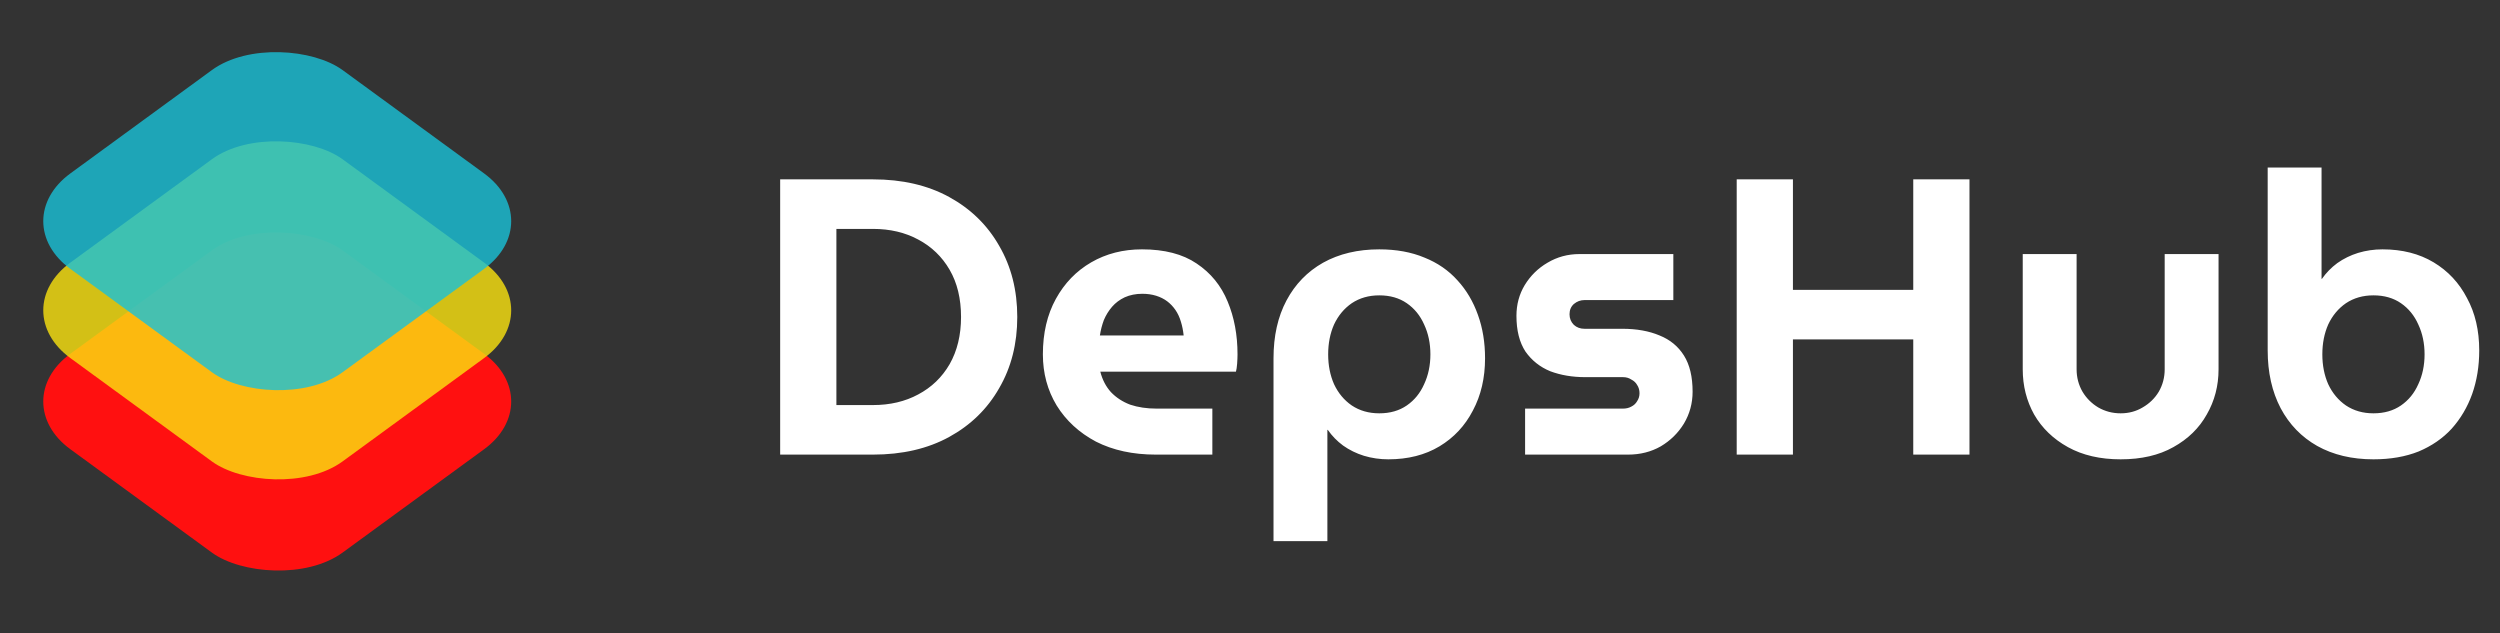
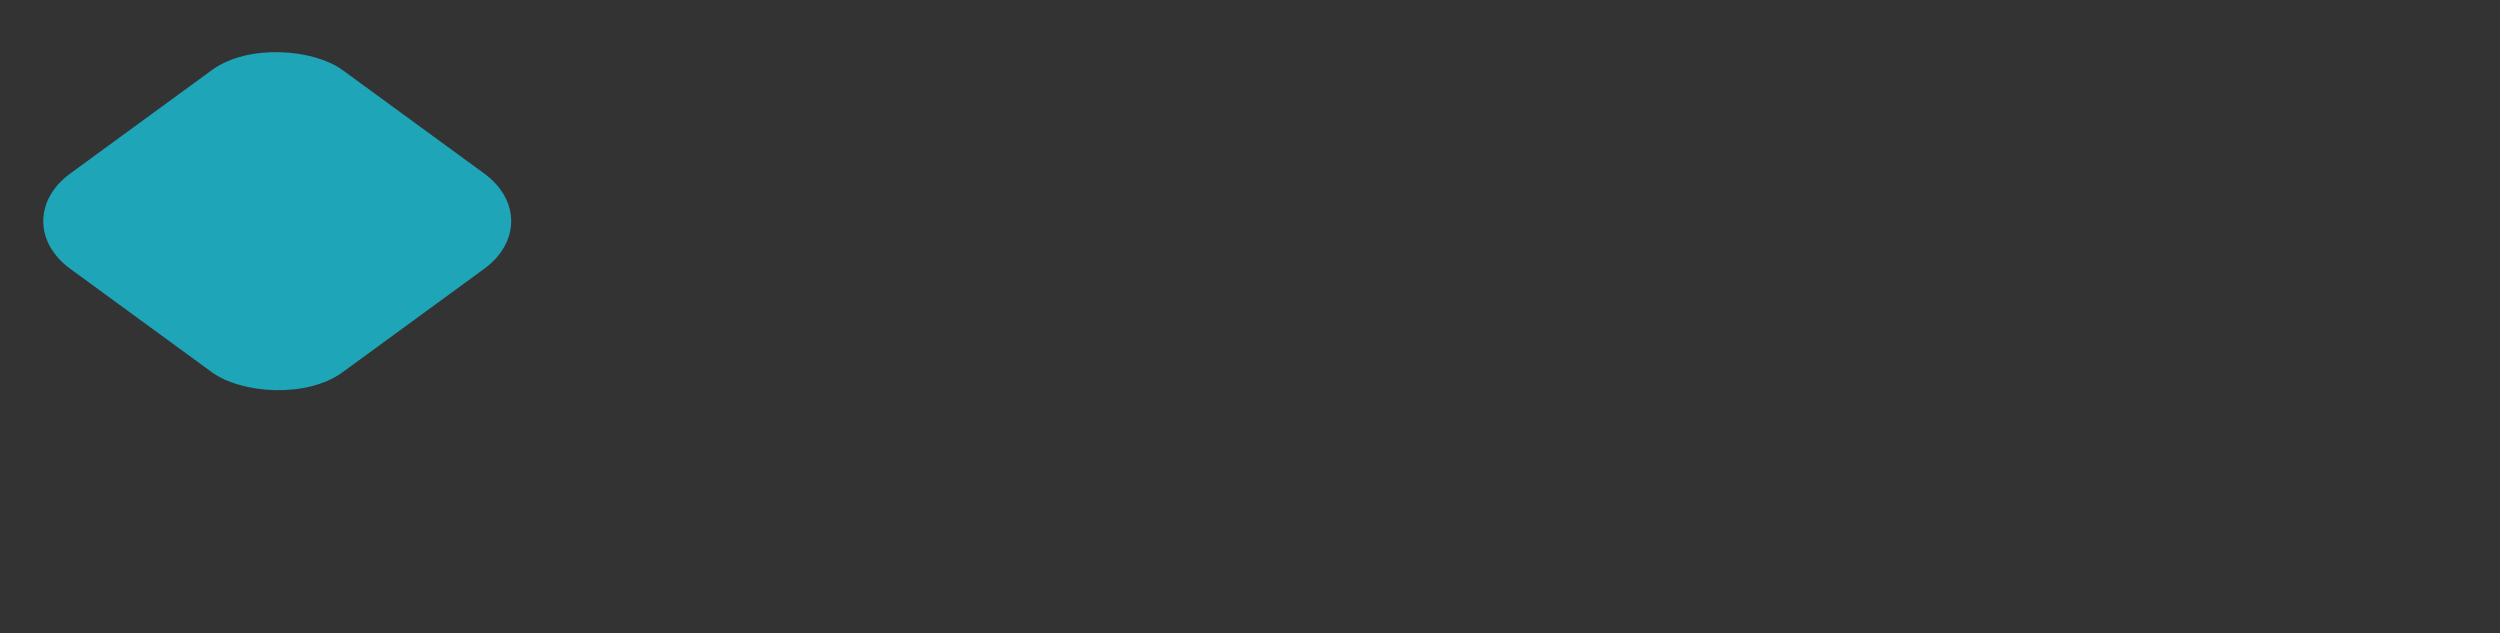
<svg xmlns="http://www.w3.org/2000/svg" width="371" height="94" viewBox="0 0 371 94" fill="none">
  <rect x="0" y="0" width="371" height="94" fill="#333333" stroke="none" />
-   <rect width="50" height="50" rx="12" transform="matrix(0.808 -0.59 0.808 0.59 0.741 59.584)" fill="#FF1010" />
-   <rect width="50" height="50" rx="12" transform="matrix(0.808 -0.59 0.808 0.59 0.741 46.055)" fill="#FBE310" fill-opacity="0.8" />
  <rect width="50" height="50" rx="12" transform="matrix(0.808 -0.59 0.808 0.59 0.741 32.82)" fill="#1AC1D8" fill-opacity="0.8" />
-   <path d="M115.776 67.464V26.617H129.547C133.904 26.617 137.678 27.492 140.868 29.243C144.058 30.994 146.528 33.405 148.279 36.479C150.068 39.552 150.963 43.073 150.963 47.041C150.963 51.009 150.068 54.529 148.279 57.602C146.528 60.676 144.058 63.088 140.868 64.838C137.678 66.589 133.904 67.464 129.547 67.464H115.776ZM124.121 60.112H129.547C132.076 60.112 134.313 59.587 136.258 58.536C138.242 57.486 139.798 55.988 140.926 54.043C142.054 52.059 142.618 49.725 142.618 47.041C142.618 44.317 142.054 41.983 140.926 40.038C139.798 38.093 138.242 36.595 136.258 35.545C134.313 34.495 132.076 33.969 129.547 33.969H124.121V60.112ZM171.511 67.464C168.126 67.464 165.169 66.822 162.641 65.538C160.151 64.216 158.206 62.426 156.806 60.17C155.444 57.914 154.763 55.385 154.763 52.584C154.763 49.433 155.405 46.691 156.689 44.356C157.973 42.022 159.723 40.213 161.941 38.929C164.158 37.646 166.667 37.004 169.468 37.004C172.814 37.004 175.517 37.704 177.579 39.105C179.68 40.505 181.217 42.392 182.189 44.765C183.162 47.099 183.648 49.705 183.648 52.584C183.648 52.973 183.628 53.44 183.59 53.985C183.551 54.49 183.492 54.879 183.415 55.152H163.283C163.594 56.358 164.119 57.369 164.858 58.186C165.636 59.003 166.589 59.625 167.718 60.053C168.885 60.442 170.188 60.637 171.627 60.637H179.913V67.464H171.511ZM163.224 49.783H175.654C175.576 49.044 175.44 48.363 175.245 47.741C175.051 47.08 174.778 46.496 174.428 45.99C174.078 45.484 173.67 45.057 173.203 44.706C172.736 44.356 172.191 44.084 171.569 43.889C170.946 43.695 170.266 43.598 169.527 43.598C168.554 43.598 167.679 43.773 166.901 44.123C166.161 44.473 165.539 44.94 165.033 45.523C164.528 46.107 164.119 46.768 163.808 47.507C163.536 48.246 163.341 49.005 163.224 49.783ZM204.686 37.004C207.214 37.004 209.451 37.412 211.396 38.229C213.341 39.007 214.975 40.136 216.298 41.614C217.62 43.053 218.632 44.765 219.332 46.749C220.032 48.694 220.382 50.834 220.382 53.168C220.382 56.085 219.779 58.672 218.574 60.929C217.406 63.185 215.753 64.955 213.614 66.239C211.474 67.522 208.945 68.164 206.028 68.164C204.783 68.164 203.577 67.989 202.41 67.639C201.282 67.289 200.251 66.783 199.317 66.122C198.422 65.461 197.664 64.683 197.041 63.788H196.983V80.302H188.989V53.168C188.989 49.861 189.63 47.002 190.914 44.59C192.198 42.178 194.007 40.31 196.341 38.988C198.714 37.665 201.496 37.004 204.686 37.004ZM204.686 43.831C203.129 43.831 201.768 44.22 200.601 44.998C199.473 45.776 198.597 46.827 197.975 48.149C197.391 49.472 197.1 50.95 197.1 52.584C197.1 54.218 197.391 55.696 197.975 57.019C198.597 58.342 199.473 59.392 200.601 60.17C201.768 60.948 203.129 61.337 204.686 61.337C206.28 61.337 207.642 60.948 208.77 60.17C209.898 59.392 210.754 58.342 211.338 57.019C211.96 55.696 212.271 54.218 212.271 52.584C212.271 50.95 211.96 49.472 211.338 48.149C210.754 46.827 209.898 45.776 208.77 44.998C207.642 44.22 206.28 43.831 204.686 43.831ZM226.324 67.464V60.637H240.853C241.32 60.637 241.729 60.54 242.079 60.345C242.468 60.151 242.76 59.878 242.954 59.528C243.188 59.178 243.304 58.789 243.304 58.361C243.304 57.894 243.188 57.486 242.954 57.136C242.76 56.785 242.468 56.513 242.079 56.319C241.729 56.085 241.32 55.969 240.853 55.969H235.252C233.345 55.969 231.614 55.677 230.058 55.093C228.541 54.471 227.316 53.498 226.382 52.176C225.487 50.814 225.04 49.044 225.04 46.865C225.04 45.193 225.448 43.676 226.265 42.314C227.121 40.913 228.249 39.805 229.65 38.988C231.089 38.132 232.665 37.704 234.376 37.704H248.323V44.531H235.135C234.551 44.531 234.026 44.726 233.559 45.115C233.131 45.504 232.917 46.01 232.917 46.632C232.917 47.255 233.131 47.78 233.559 48.208C233.987 48.597 234.512 48.791 235.135 48.791H240.737C242.876 48.791 244.724 49.122 246.28 49.783C247.836 50.406 249.042 51.398 249.898 52.759C250.754 54.121 251.182 55.91 251.182 58.128C251.182 59.839 250.754 61.415 249.898 62.854C249.042 64.255 247.895 65.383 246.455 66.239C245.016 67.056 243.401 67.464 241.612 67.464H226.324ZM257.727 67.464V26.617H266.071V43.014H283.927V26.617H292.271V67.464H283.927V50.367H266.071V67.464H257.727ZM314.704 68.164C311.669 68.164 309.063 67.561 306.884 66.355C304.706 65.149 303.033 63.535 301.866 61.512C300.738 59.489 300.174 57.252 300.174 54.801V37.704H308.168V54.801C308.168 56.008 308.46 57.116 309.043 58.128C309.627 59.1 310.405 59.878 311.377 60.462C312.389 61.045 313.498 61.337 314.704 61.337C315.91 61.337 316.999 61.045 317.971 60.462C318.983 59.878 319.78 59.1 320.364 58.128C320.947 57.116 321.239 56.008 321.239 54.801V37.704H329.233V54.801C329.233 57.252 328.65 59.489 327.483 61.512C326.355 63.535 324.701 65.149 322.523 66.355C320.383 67.561 317.777 68.164 314.704 68.164ZM352.22 68.164C349.03 68.164 346.249 67.503 343.876 66.18C341.542 64.858 339.733 62.99 338.449 60.578C337.165 58.128 336.524 55.268 336.524 52.001V24.866H344.518V41.38H344.576C345.199 40.486 345.957 39.708 346.852 39.046C347.786 38.385 348.817 37.879 349.945 37.529C351.112 37.179 352.318 37.004 353.563 37.004C356.48 37.004 359.009 37.646 361.148 38.929C363.288 40.213 364.941 41.983 366.108 44.24C367.314 46.457 367.917 49.044 367.917 52.001C367.917 54.335 367.567 56.494 366.867 58.478C366.167 60.423 365.155 62.135 363.833 63.613C362.51 65.052 360.876 66.18 358.931 66.997C356.986 67.775 354.749 68.164 352.22 68.164ZM352.22 61.337C353.815 61.337 355.177 60.948 356.305 60.17C357.433 59.392 358.289 58.342 358.873 57.019C359.495 55.696 359.806 54.218 359.806 52.584C359.806 50.95 359.495 49.472 358.873 48.149C358.289 46.827 357.433 45.776 356.305 44.998C355.177 44.22 353.815 43.831 352.22 43.831C350.664 43.831 349.303 44.22 348.136 44.998C347.008 45.776 346.132 46.827 345.51 48.149C344.926 49.472 344.635 50.95 344.635 52.584C344.635 54.218 344.926 55.696 345.51 57.019C346.132 58.342 347.008 59.392 348.136 60.17C349.303 60.948 350.664 61.337 352.22 61.337Z" fill="white" />
</svg>